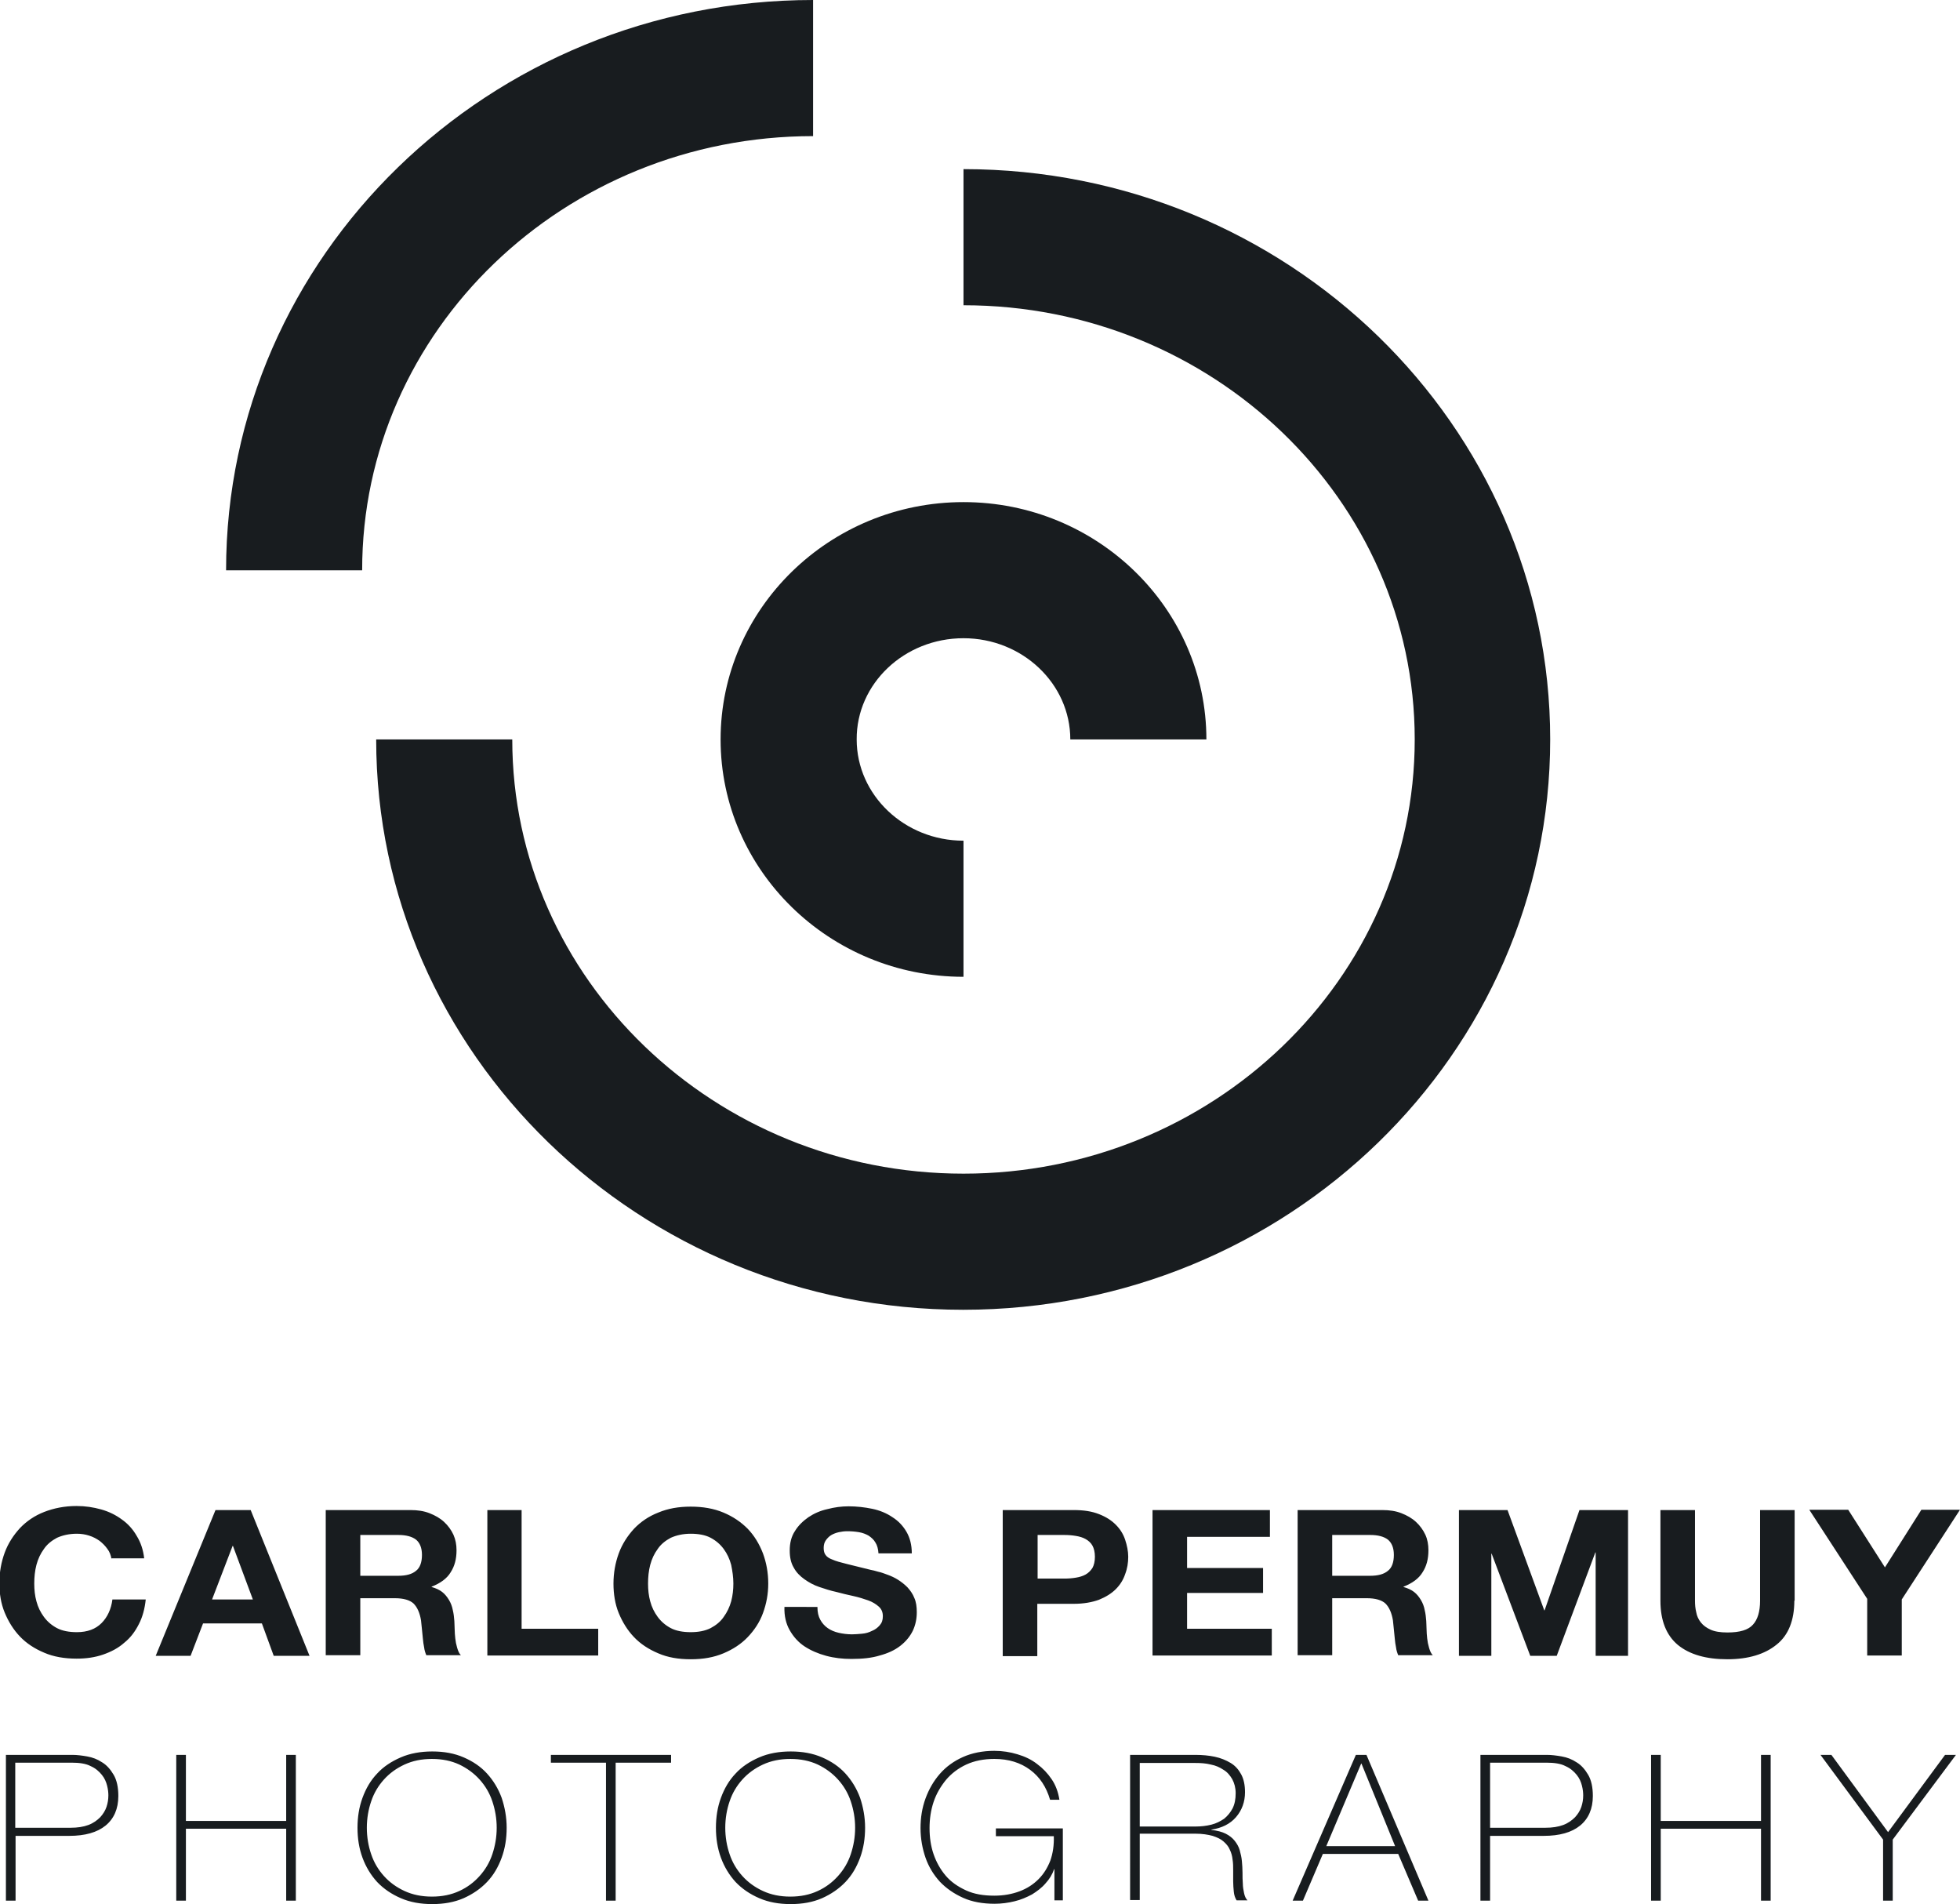
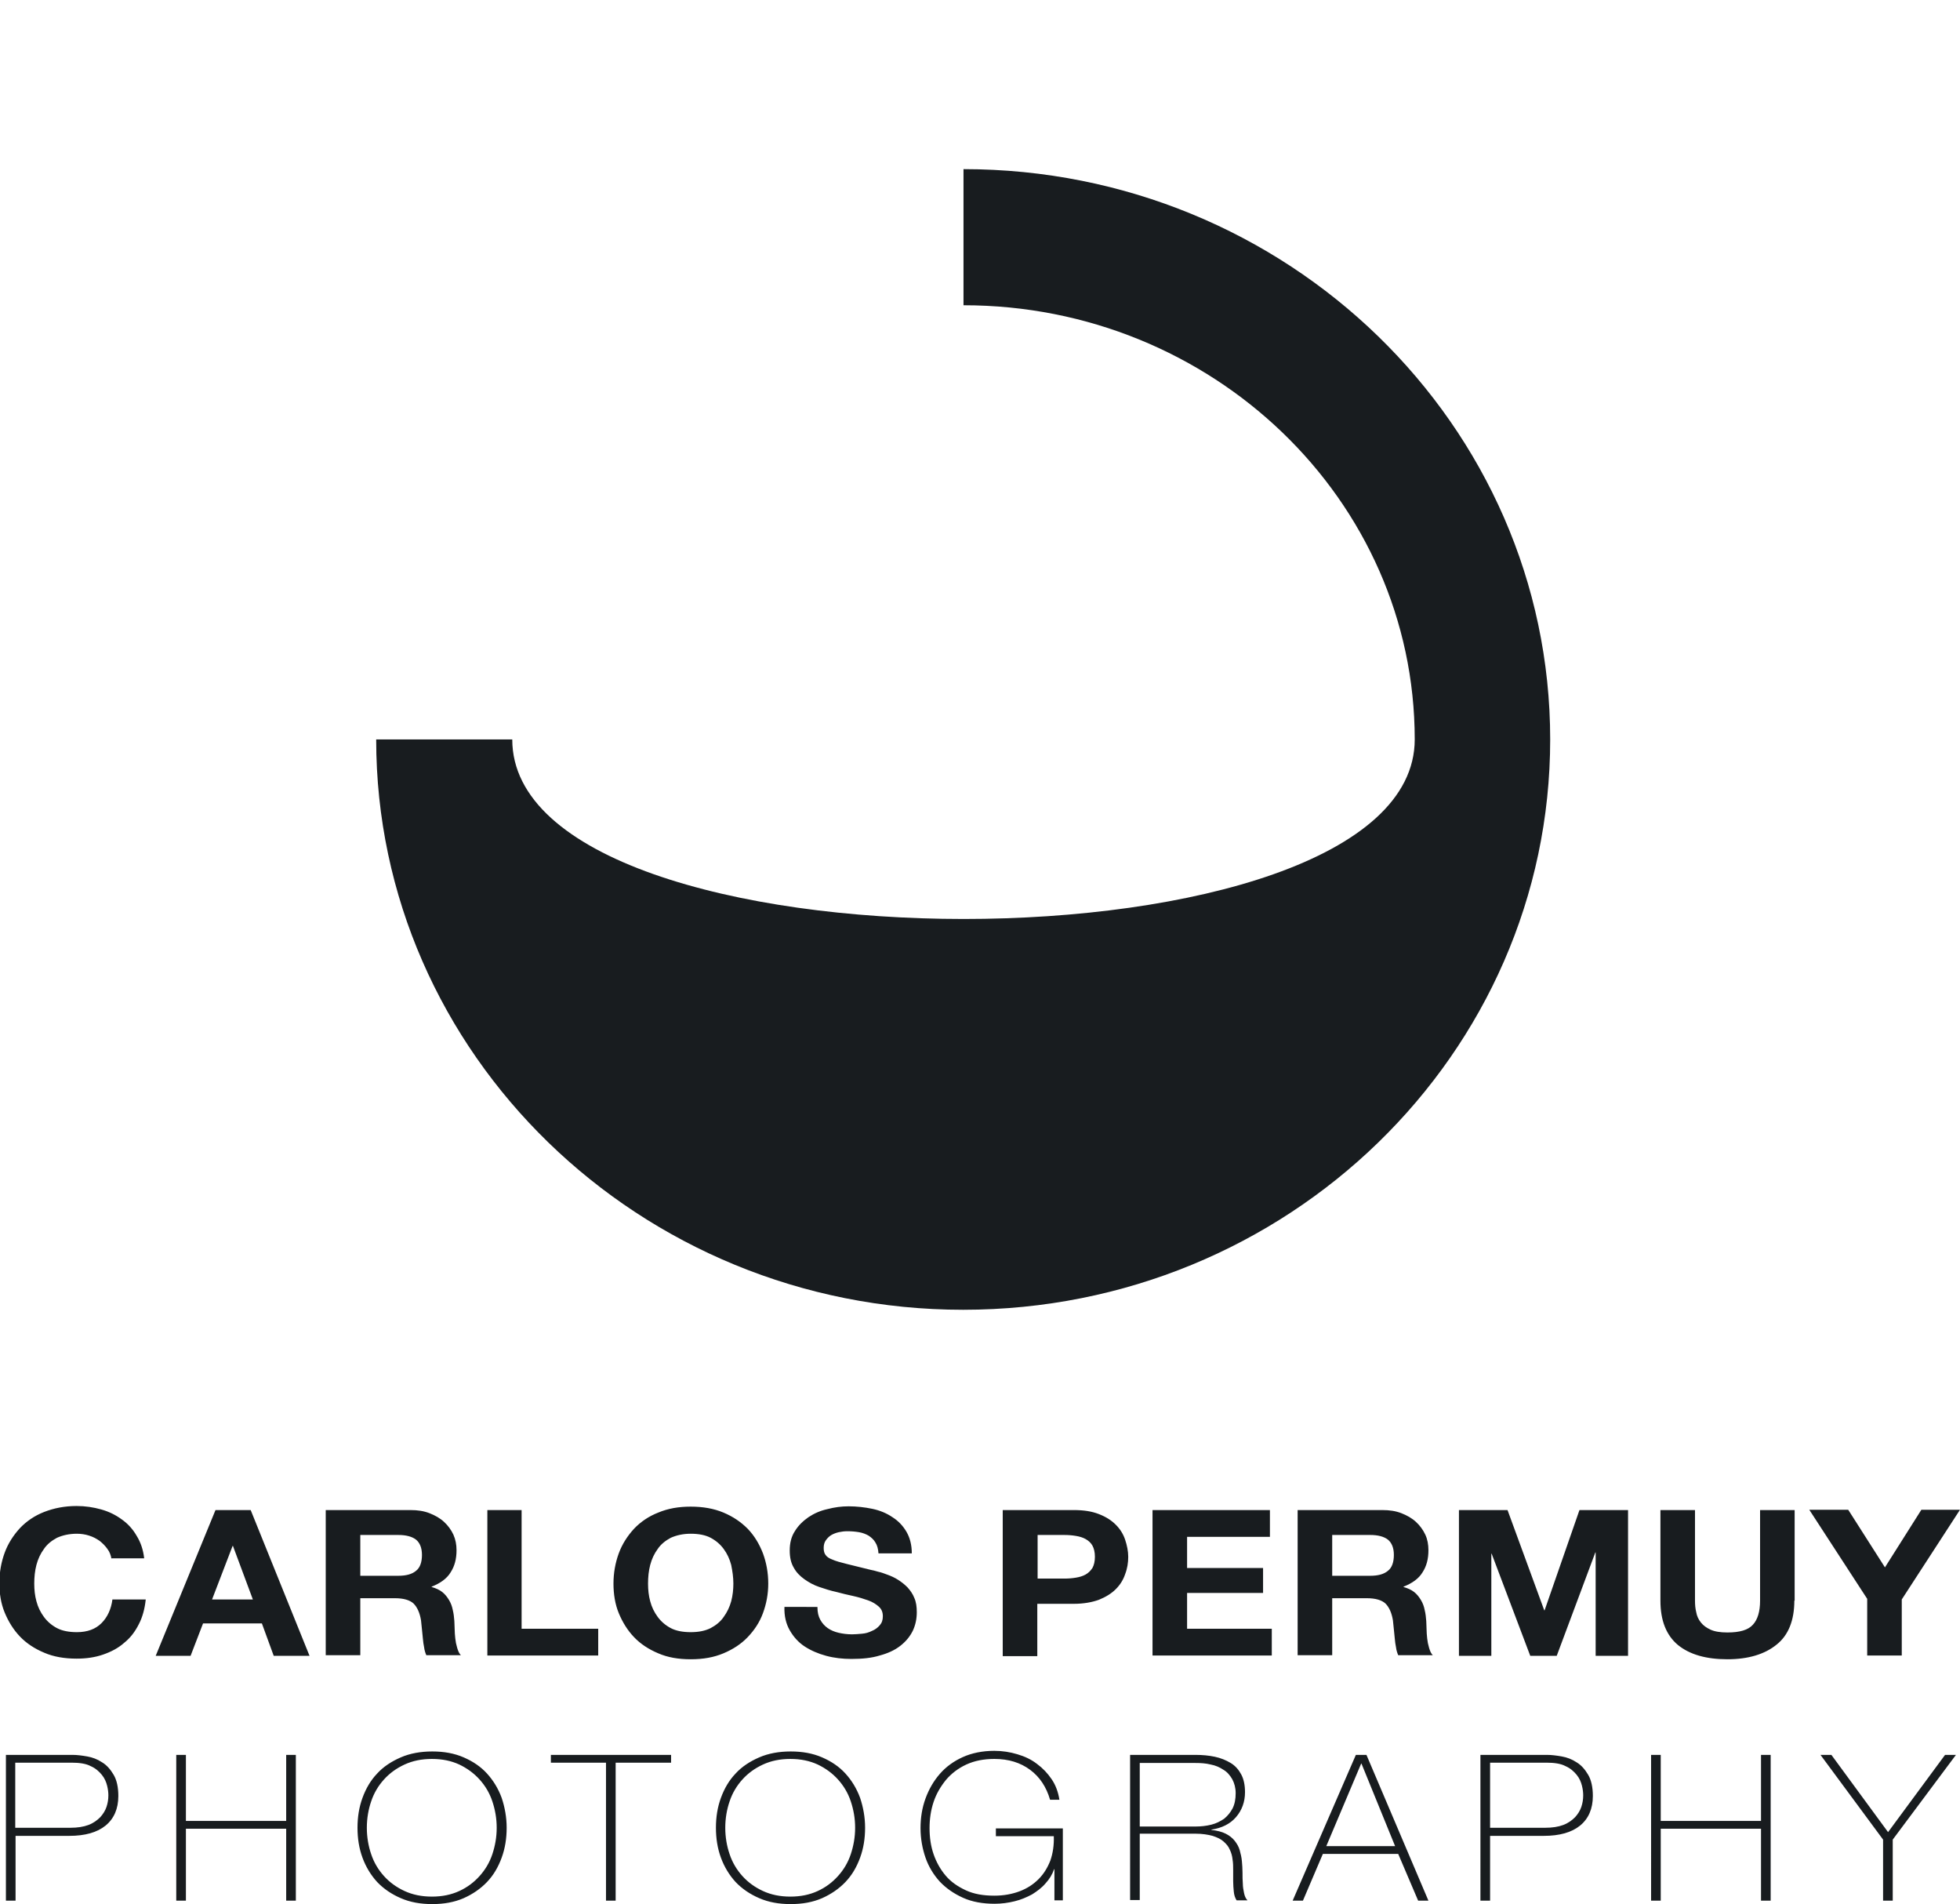
<svg xmlns="http://www.w3.org/2000/svg" viewBox="112.5 -26.4 629.4 611.3">
  <g fill="#181C1F">
    <path d="M148.3 474.1c-.2-1.2-.6-2.3-1.3-3.2-.7-1-1.5-1.8-2.5-2.6-1-.7-2.1-1.3-3.4-1.7-1.2-.4-2.6-.6-3.9-.6-2.5 0-4.6.5-6.4 1.3-1.7.9-3.2 2.1-4.2 3.6-1.1 1.5-1.9 3.2-2.4 5.1-.5 1.9-.7 3.9-.7 6 0 2 .2 3.9.7 5.7.5 1.9 1.3 3.5 2.4 5 1.1 1.5 2.5 2.7 4.2 3.6s3.9 1.3 6.4 1.3c3.4 0 6-1 7.9-2.9 1.9-1.9 3.1-4.5 3.5-7.6h10.7c-.3 2.9-1 5.6-2.2 7.9-1.2 2.4-2.7 4.4-4.7 6-1.9 1.7-4.2 2.9-6.8 3.8-2.6.9-5.4 1.3-8.5 1.3-3.9 0-7.4-.6-10.4-1.9-3.1-1.3-5.7-3-7.8-5.2-2.1-2.2-3.7-4.8-4.9-7.7s-1.7-6.1-1.7-9.5c0-3.4.6-6.7 1.7-9.7 1.1-3 2.8-5.6 4.9-7.9 2.1-2.2 4.7-4 7.8-5.2s6.5-1.9 10.4-1.9c2.8 0 5.4.4 7.9 1.1 2.5.7 4.7 1.8 6.6 3.2 2 1.4 3.6 3.2 4.8 5.3 1.3 2.1 2.1 4.5 2.4 7.2h-10.5zM181.7 458.4H193l18.9 46.8h-11.5l-3.8-10.4h-18.9l-4 10.4h-11.2l19.2-46.8zm-1.1 28.7h13.1l-6.4-17.2h-.1l-6.6 17.2zM217.1 458.4h27.2c2.3 0 4.3.3 6.1 1s3.4 1.6 4.7 2.8 2.3 2.6 3 4.1c.7 1.6 1 3.2 1 5 0 2.8-.6 5.1-1.9 7.1-1.2 2-3.3 3.5-6.1 4.6v.1c1.4.4 2.5.9 3.4 1.6.9.7 1.6 1.6 2.2 2.6.6 1 1 2.1 1.2 3.2.3 1.2.4 2.3.5 3.5 0 .7.1 1.6.1 2.6s.1 2 .2 3 .3 2 .6 3 .6 1.8 1.2 2.4h-11.1c-.3-.7-.6-1.6-.7-2.5-.2-.9-.3-1.8-.4-2.8l-.3-3c-.1-1-.2-2-.3-2.9-.4-2.4-1.2-4.2-2.4-5.4-1.2-1.1-3.2-1.7-6-1.7h-11.1V505h-11.1v-46.6zm11.1 21.1h12.2c2.5 0 4.4-.5 5.7-1.6 1.3-1 1.9-2.8 1.9-5.1s-.7-3.9-1.9-4.9c-1.3-1-3.2-1.5-5.7-1.5h-12.2v13.1zM269 458.4h11v38.1h24.6v8.6H269v-46.7zM309.5 482c0-3.4.6-6.7 1.7-9.7 1.1-3 2.8-5.6 4.9-7.9 2.1-2.2 4.7-4 7.8-5.2 3.1-1.3 6.5-1.9 10.4-1.9s7.4.6 10.5 1.9c3.1 1.3 5.6 3 7.8 5.2 2.1 2.2 3.7 4.8 4.9 7.9 1.1 3 1.7 6.2 1.7 9.7 0 3.4-.6 6.5-1.7 9.5s-2.8 5.5-4.9 7.7c-2.1 2.2-4.7 3.9-7.8 5.2-3.1 1.3-6.5 1.9-10.5 1.9s-7.4-.6-10.4-1.9c-3.1-1.3-5.7-3-7.8-5.2-2.1-2.2-3.7-4.8-4.9-7.7s-1.7-6.2-1.7-9.5zm11.1 0c0 2 .2 3.9.7 5.7.5 1.9 1.3 3.5 2.4 5 1.1 1.5 2.5 2.7 4.2 3.6s3.9 1.3 6.4 1.3 4.6-.4 6.4-1.3c1.7-.9 3.2-2.1 4.2-3.6 1.1-1.5 1.9-3.2 2.4-5 .5-1.9.7-3.8.7-5.7 0-2.1-.3-4-.7-6-.5-1.9-1.3-3.6-2.4-5.1-1.1-1.5-2.5-2.7-4.2-3.6-1.7-.9-3.9-1.3-6.4-1.3s-4.6.5-6.4 1.3c-1.7.9-3.2 2.1-4.2 3.6-1.1 1.5-1.9 3.2-2.4 5.1-.5 1.9-.7 3.9-.7 6zM375 489.6c0 1.6.3 2.9.9 4 .6 1.1 1.4 2 2.4 2.7s2.2 1.2 3.5 1.5c1.3.3 2.8.5 4.3.5 1 0 2-.1 3.2-.2s2.2-.4 3.2-.9c1-.4 1.8-1 2.5-1.8s1-1.7 1-2.9c0-1.3-.4-2.3-1.3-3.1-.9-.8-2-1.5-3.4-2s-3-1-4.8-1.4c-1.8-.4-3.6-.8-5.4-1.3-1.9-.4-3.7-1-5.5-1.6-1.8-.6-3.4-1.5-4.8-2.5s-2.6-2.2-3.4-3.7c-.9-1.5-1.3-3.3-1.3-5.5 0-2.4.5-4.5 1.7-6.3 1.1-1.8 2.6-3.2 4.3-4.4 1.8-1.2 3.8-2.1 6.1-2.6 2.3-.6 4.5-.9 6.8-.9 2.6 0 5.2.3 7.6.8 2.4.5 4.6 1.4 6.5 2.7 1.9 1.2 3.4 2.8 4.5 4.7 1.1 1.9 1.7 4.2 1.7 6.9h-10.7c-.1-1.4-.4-2.6-1-3.5-.5-.9-1.3-1.6-2.2-2.2-.9-.5-1.9-.9-3.1-1.1-1.2-.2-2.4-.3-3.7-.3-.9 0-1.8.1-2.7.3-.9.2-1.7.5-2.4.9s-1.3 1-1.8 1.7-.7 1.5-.7 2.5c0 .9.2 1.7.6 2.2.4.6 1.1 1.1 2.2 1.5 1.1.5 2.6.9 4.6 1.4 2 .5 4.5 1.1 7.7 1.9.6.1 1.4.3 2.4.6 1 .2 2 .6 3.1 1s2.2.9 3.3 1.6c1.1.7 2.1 1.5 3 2.4.9 1 1.7 2.1 2.2 3.4.6 1.3.8 2.9.8 4.6 0 2.1-.4 4.1-1.3 6-.9 1.8-2.2 3.4-4 4.8s-4 2.4-6.6 3.1c-2.6.8-5.6 1.1-9.1 1.1-2.8 0-5.5-.3-8.1-1-2.6-.7-4.9-1.7-6.9-3s-3.6-3.1-4.8-5.2c-1.2-2.1-1.8-4.6-1.7-7.5H375zM434.6 458.4h22.7c3.2 0 5.8.4 8.1 1.3s4 2 5.4 3.4c1.4 1.4 2.4 3 3 4.8.6 1.8 1 3.7 1 5.5 0 1.9-.3 3.8-1 5.6-.6 1.8-1.6 3.4-3 4.8s-3.2 2.5-5.4 3.4c-2.2.8-4.9 1.3-8.1 1.3h-11.7v16.8h-11.1v-46.9zm11.1 22h8.6c1.3 0 2.5-.1 3.7-.3s2.2-.5 3.1-1c.9-.5 1.6-1.2 2.2-2.1.5-.9.8-2.1.8-3.6s-.3-2.7-.8-3.6c-.5-.9-1.3-1.6-2.2-2.1-.9-.5-1.9-.8-3.1-1-1.2-.2-2.4-.3-3.7-.3h-8.6v14zM482.6 458.4h37.7v8.6h-26.6v10h24.4v8h-24.4v11.5h27.2v8.6h-38.3v-46.7zM529.2 458.4h27.2c2.3 0 4.3.3 6.1 1 1.8.7 3.4 1.6 4.7 2.8s2.3 2.6 3 4.1 1 3.2 1 5c0 2.8-.6 5.1-1.9 7.1-1.2 2-3.3 3.5-6.1 4.6v.1c1.4.4 2.5.9 3.4 1.6.9.7 1.6 1.6 2.2 2.6.6 1 1 2.1 1.2 3.2.3 1.2.4 2.3.5 3.5 0 .7.1 1.6.1 2.6s.1 2 .2 3 .3 2 .6 3 .6 1.8 1.2 2.4h-11.1c-.3-.7-.6-1.6-.7-2.5-.2-.9-.3-1.8-.4-2.8l-.3-3c-.1-1-.2-2-.3-2.9-.4-2.4-1.2-4.2-2.4-5.4-1.2-1.1-3.2-1.7-6-1.7h-11.1V505h-11.1v-46.6zm11.1 21.1h12.2c2.5 0 4.4-.5 5.7-1.6 1.3-1 1.9-2.8 1.9-5.1s-.7-3.9-1.9-4.9c-1.3-1-3.2-1.5-5.7-1.5h-12.2v13.1zM581 458.4h15.6l11.8 32.2h.1l11.2-32.2h15.6v46.8h-10.4V472h-.1l-12.4 33.2h-8.5l-12.4-32.8h-.1v32.8H581v-46.8zM688.7 487.5c0 6.3-1.9 11.1-5.7 14.1-3.8 3.1-9.1 4.7-15.8 4.7-6.8 0-12.1-1.5-15.9-4.6-3.7-3.1-5.6-7.8-5.6-14.2v-29.1h11.1v29.1c0 1.3.1 2.5.4 3.7.2 1.2.7 2.3 1.5 3.3s1.8 1.7 3.1 2.3c1.3.6 3.1.9 5.4.9 4 0 6.7-.8 8.2-2.5 1.5-1.6 2.3-4.2 2.3-7.7v-29.1h11.1v29.1zM712.1 486.9l-18.6-28.6H706l11.8 18.5 11.7-18.5h12.4l-18.7 28.8v18h-11.1v-18.2zM114.3 537h21.5c1.4 0 3 .2 4.7.5 1.7.3 3.3.9 4.8 1.9 1.5.9 2.7 2.3 3.7 4 1 1.7 1.5 4 1.5 6.8 0 4.1-1.4 7.3-4.1 9.5s-6.6 3.3-11.7 3.3h-17.2v20.8h-3.1V537zm3.1 23.4h17.7c2.3 0 4.2-.3 5.8-.9 1.6-.6 2.8-1.5 3.8-2.5.9-1 1.6-2.1 2-3.3.4-1.2.6-2.4.6-3.7 0-.9-.1-1.9-.4-3.1s-.8-2.4-1.7-3.5-2-2.1-3.6-2.8c-1.5-.8-3.6-1.1-6.1-1.1h-18.1v20.9zM172.2 560.7v23.1h-3.1V537h3.1v21.2h32.2V537h3.1v46.8h-3.1v-23.1h-32.2zM275.2 560.4c0 3.4-.5 6.6-1.6 9.6s-2.6 5.6-4.7 7.8-4.6 3.9-7.5 5.2c-3 1.3-6.3 1.9-10.1 1.9s-7.1-.6-10.1-1.9c-3-1.3-5.5-3-7.6-5.2-2-2.2-3.6-4.8-4.7-7.8s-1.6-6.2-1.6-9.6.5-6.6 1.6-9.6 2.6-5.6 4.7-7.8c2-2.2 4.6-3.9 7.6-5.2 3-1.3 6.4-1.9 10.1-1.9 3.8 0 7.1.6 10.1 1.9 3 1.3 5.5 3 7.5 5.2s3.6 4.8 4.7 7.8c1 3 1.6 6.2 1.6 9.6zm-44.9 0c0 3 .5 5.9 1.4 8.5.9 2.7 2.3 5 4.1 7 1.8 2 4 3.6 6.6 4.8 2.6 1.2 5.5 1.8 8.8 1.8 3.3 0 6.2-.6 8.8-1.8 2.6-1.2 4.7-2.8 6.5-4.8 1.8-2 3.2-4.3 4.1-7 .9-2.7 1.4-5.5 1.4-8.5s-.5-5.8-1.4-8.5c-.9-2.7-2.3-5-4.1-7-1.8-2-4-3.6-6.5-4.8-2.6-1.2-5.5-1.8-8.8-1.8-3.3 0-6.2.6-8.8 1.8-2.6 1.2-4.8 2.8-6.6 4.8-1.8 2-3.2 4.3-4.1 7-.9 2.6-1.4 5.5-1.4 8.5zM289.4 539.5V537H328v2.5h-17.8v44.3h-3.1v-44.3h-17.7zM390.3 560.4c0 3.4-.5 6.6-1.6 9.6s-2.6 5.6-4.7 7.8-4.6 3.9-7.5 5.2c-3 1.3-6.3 1.9-10.1 1.9s-7.1-.6-10.1-1.9c-3-1.3-5.5-3-7.6-5.2-2-2.2-3.6-4.8-4.7-7.8s-1.6-6.2-1.6-9.6.5-6.6 1.6-9.6 2.6-5.6 4.7-7.8c2-2.2 4.6-3.9 7.6-5.2 3-1.3 6.4-1.9 10.1-1.9 3.8 0 7.1.6 10.1 1.9 3 1.3 5.5 3 7.5 5.2s3.6 4.8 4.7 7.8c1 3 1.6 6.2 1.6 9.6zm-44.9 0c0 3 .5 5.9 1.4 8.5.9 2.7 2.3 5 4.1 7 1.8 2 4 3.6 6.6 4.8 2.6 1.2 5.5 1.8 8.8 1.8 3.3 0 6.2-.6 8.8-1.8 2.6-1.2 4.7-2.8 6.5-4.8 1.8-2 3.2-4.3 4.1-7 .9-2.7 1.4-5.5 1.4-8.5s-.5-5.8-1.4-8.5c-.9-2.7-2.3-5-4.1-7-1.8-2-4-3.6-6.5-4.8-2.6-1.2-5.5-1.8-8.8-1.8-3.3 0-6.2.6-8.8 1.8-2.6 1.2-4.8 2.8-6.6 4.8-1.8 2-3.2 4.3-4.1 7-.9 2.6-1.4 5.5-1.4 8.5zM453.8 560.8v22.9h-2.7v-10h-.1c-.6 1.7-1.5 3.2-2.8 4.6-1.2 1.4-2.7 2.5-4.3 3.5-1.7.9-3.5 1.7-5.6 2.2-2 .5-4.2.8-6.4.8-3.8 0-7.2-.6-10.1-1.9-2.9-1.3-5.4-3-7.5-5.2-2-2.2-3.6-4.8-4.6-7.7-1-2.9-1.6-6.1-1.6-9.5 0-3.3.5-6.5 1.6-9.5s2.6-5.6 4.6-7.9c2-2.3 4.5-4.1 7.4-5.4 2.9-1.3 6.3-2 10.1-2 2.6 0 5.1.4 7.4 1.1 2.4.7 4.5 1.7 6.3 3.1 1.9 1.4 3.4 3 4.7 4.9 1.3 1.9 2.1 4.1 2.5 6.6h-3c-1.2-4.1-3.3-7.3-6.4-9.6-3.1-2.3-6.9-3.5-11.5-3.5-3.4 0-6.4.6-9 1.8-2.6 1.2-4.8 2.9-6.5 4.9-1.7 2.1-3.1 4.4-4 7.1-.9 2.7-1.3 5.5-1.3 8.4 0 3 .4 5.8 1.3 8.4.9 2.6 2.2 4.9 3.9 6.9 1.7 2 3.9 3.5 6.5 4.7 2.6 1.2 5.6 1.7 9.1 1.7 3 0 5.7-.5 8.1-1.4s4.4-2.2 6.1-3.9c1.7-1.7 2.9-3.7 3.8-6 .8-2.3 1.2-4.9 1.1-7.8h-18.6v-2.5h21.5zM475.4 537h21c2.2 0 4.3.2 6.2.6 1.9.4 3.6 1.1 5.1 2 1.5.9 2.6 2.2 3.4 3.7.8 1.5 1.2 3.4 1.2 5.7 0 3.1-1 5.8-2.9 8s-4.6 3.5-7.9 4v.1c1.9.2 3.4.6 4.6 1.2 1.2.6 2.2 1.4 2.9 2.3s1.3 1.9 1.6 3c.3 1.1.6 2.3.7 3.5.1 1.2.2 2.4.2 3.7s0 2.4.1 3.5c0 1.1.2 2.1.4 3.1.2.9.5 1.7 1.1 2.3h-3.5c-.5-.8-.8-1.7-.9-2.8-.1-1.1-.2-2.1-.2-3.3v-3.5c0-1.2 0-2.4-.2-3.5-.1-1.1-.4-2.2-.9-3.2-.4-1-1.1-1.8-2-2.6s-2-1.3-3.5-1.8c-1.5-.4-3.3-.7-5.5-.7h-17.9v21.3h-3.1V537zm21 23c1.8 0 3.5-.2 5.1-.6 1.6-.4 2.9-1.1 4.1-1.9 1.1-.9 2-2 2.7-3.3.7-1.4 1-3 1-4.9 0-1.7-.4-3.2-1.1-4.5-.7-1.2-1.6-2.3-2.8-3-1.2-.8-2.5-1.4-4.1-1.7-1.6-.4-3.2-.5-4.9-.5h-17.9V560h17.9zM551.3 537l19.9 46.8h-3.3l-6.4-15h-24.2l-6.4 15h-3.3l20.3-46.8h3.4zm9.2 29.3l-10.8-26.5h-.1l-11.2 26.5h22.1zM587.8 537h21.5c1.4 0 3 .2 4.7.5 1.7.3 3.3.9 4.8 1.9 1.5.9 2.7 2.3 3.7 4 1 1.7 1.5 4 1.5 6.8 0 4.1-1.4 7.3-4.1 9.5s-6.6 3.3-11.7 3.3H591v20.8h-3.1V537zm3.2 23.4h17.7c2.3 0 4.2-.3 5.8-.9 1.6-.6 2.8-1.5 3.8-2.5.9-1 1.6-2.1 2-3.3.4-1.2.6-2.4.6-3.7 0-.9-.1-1.9-.4-3.1-.3-1.2-.8-2.4-1.7-3.5s-2-2.1-3.6-2.8c-1.5-.8-3.6-1.1-6.1-1.1H591v20.9zM645.8 560.7v23.1h-3.1V537h3.1v21.2H678V537h3.1v46.8H678v-23.1h-32.2zM737.1 537h3.5l-20.3 27.2v19.6h-3.1v-19.6L697.1 537h3.5l18.2 24.8 18.3-24.8z" />
    <g>
-       <path d="M421.9 27.9v43.7c79.9 0 144.9 62.5 144.9 139.4s-65 139.4-144.9 139.4S277 287.8 277 211h-43.7c0 100.9 84.6 183.1 188.5 183.1 104 0 188.5-82.1 188.5-183.1S525.8 27.9 421.9 27.9z" />
-       <path d="M421.9 178.5c18.9 0 34.3 14.6 34.3 32.5h43.7c0-42-35-76.2-78-76.2s-78 34.2-78 76.2 35 76.2 78 76.2v-43.7c-18.9 0-34.3-14.6-34.3-32.5-.1-17.9 15.3-32.5 34.3-32.5zM373.6 17.3v-43.7c-104 0-188.5 82.1-188.5 183.1h43.7c-.1-76.9 64.9-139.4 144.8-139.4z" />
+       <path d="M421.9 27.9v43.7c79.9 0 144.9 62.5 144.9 139.4S277 287.8 277 211h-43.7c0 100.9 84.6 183.1 188.5 183.1 104 0 188.5-82.1 188.5-183.1S525.8 27.9 421.9 27.9z" />
    </g>
  </g>
</svg>